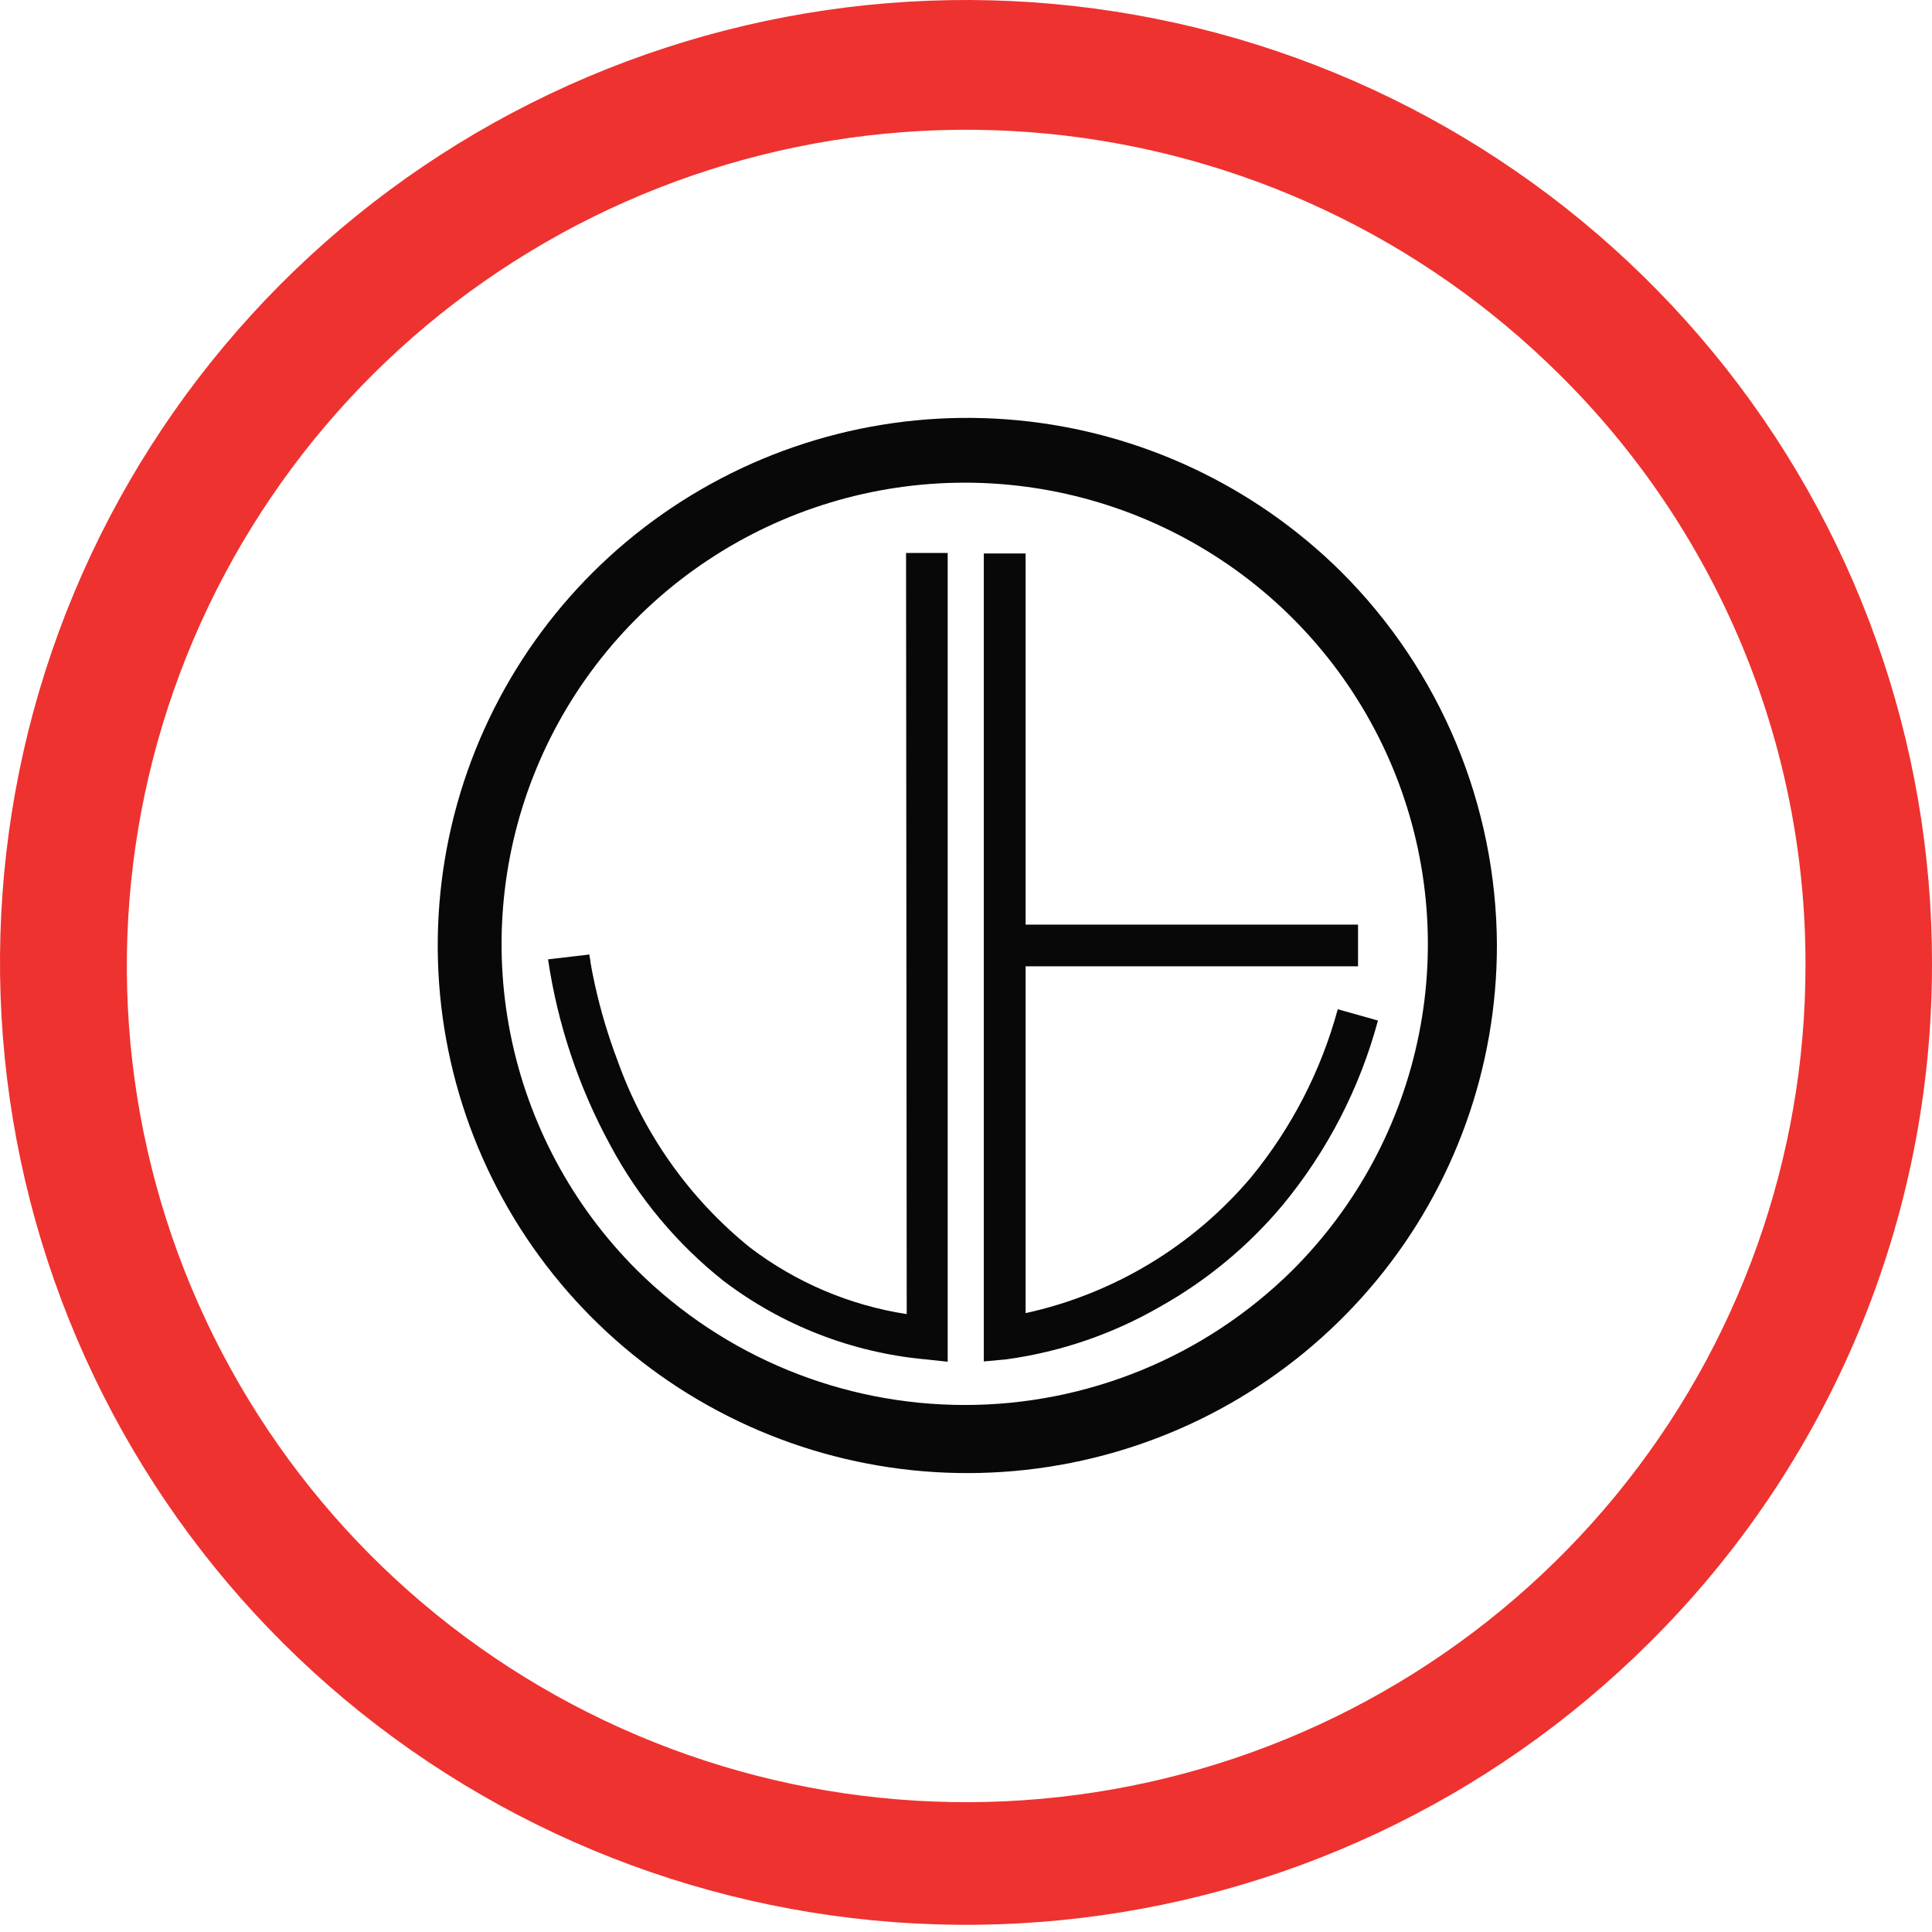
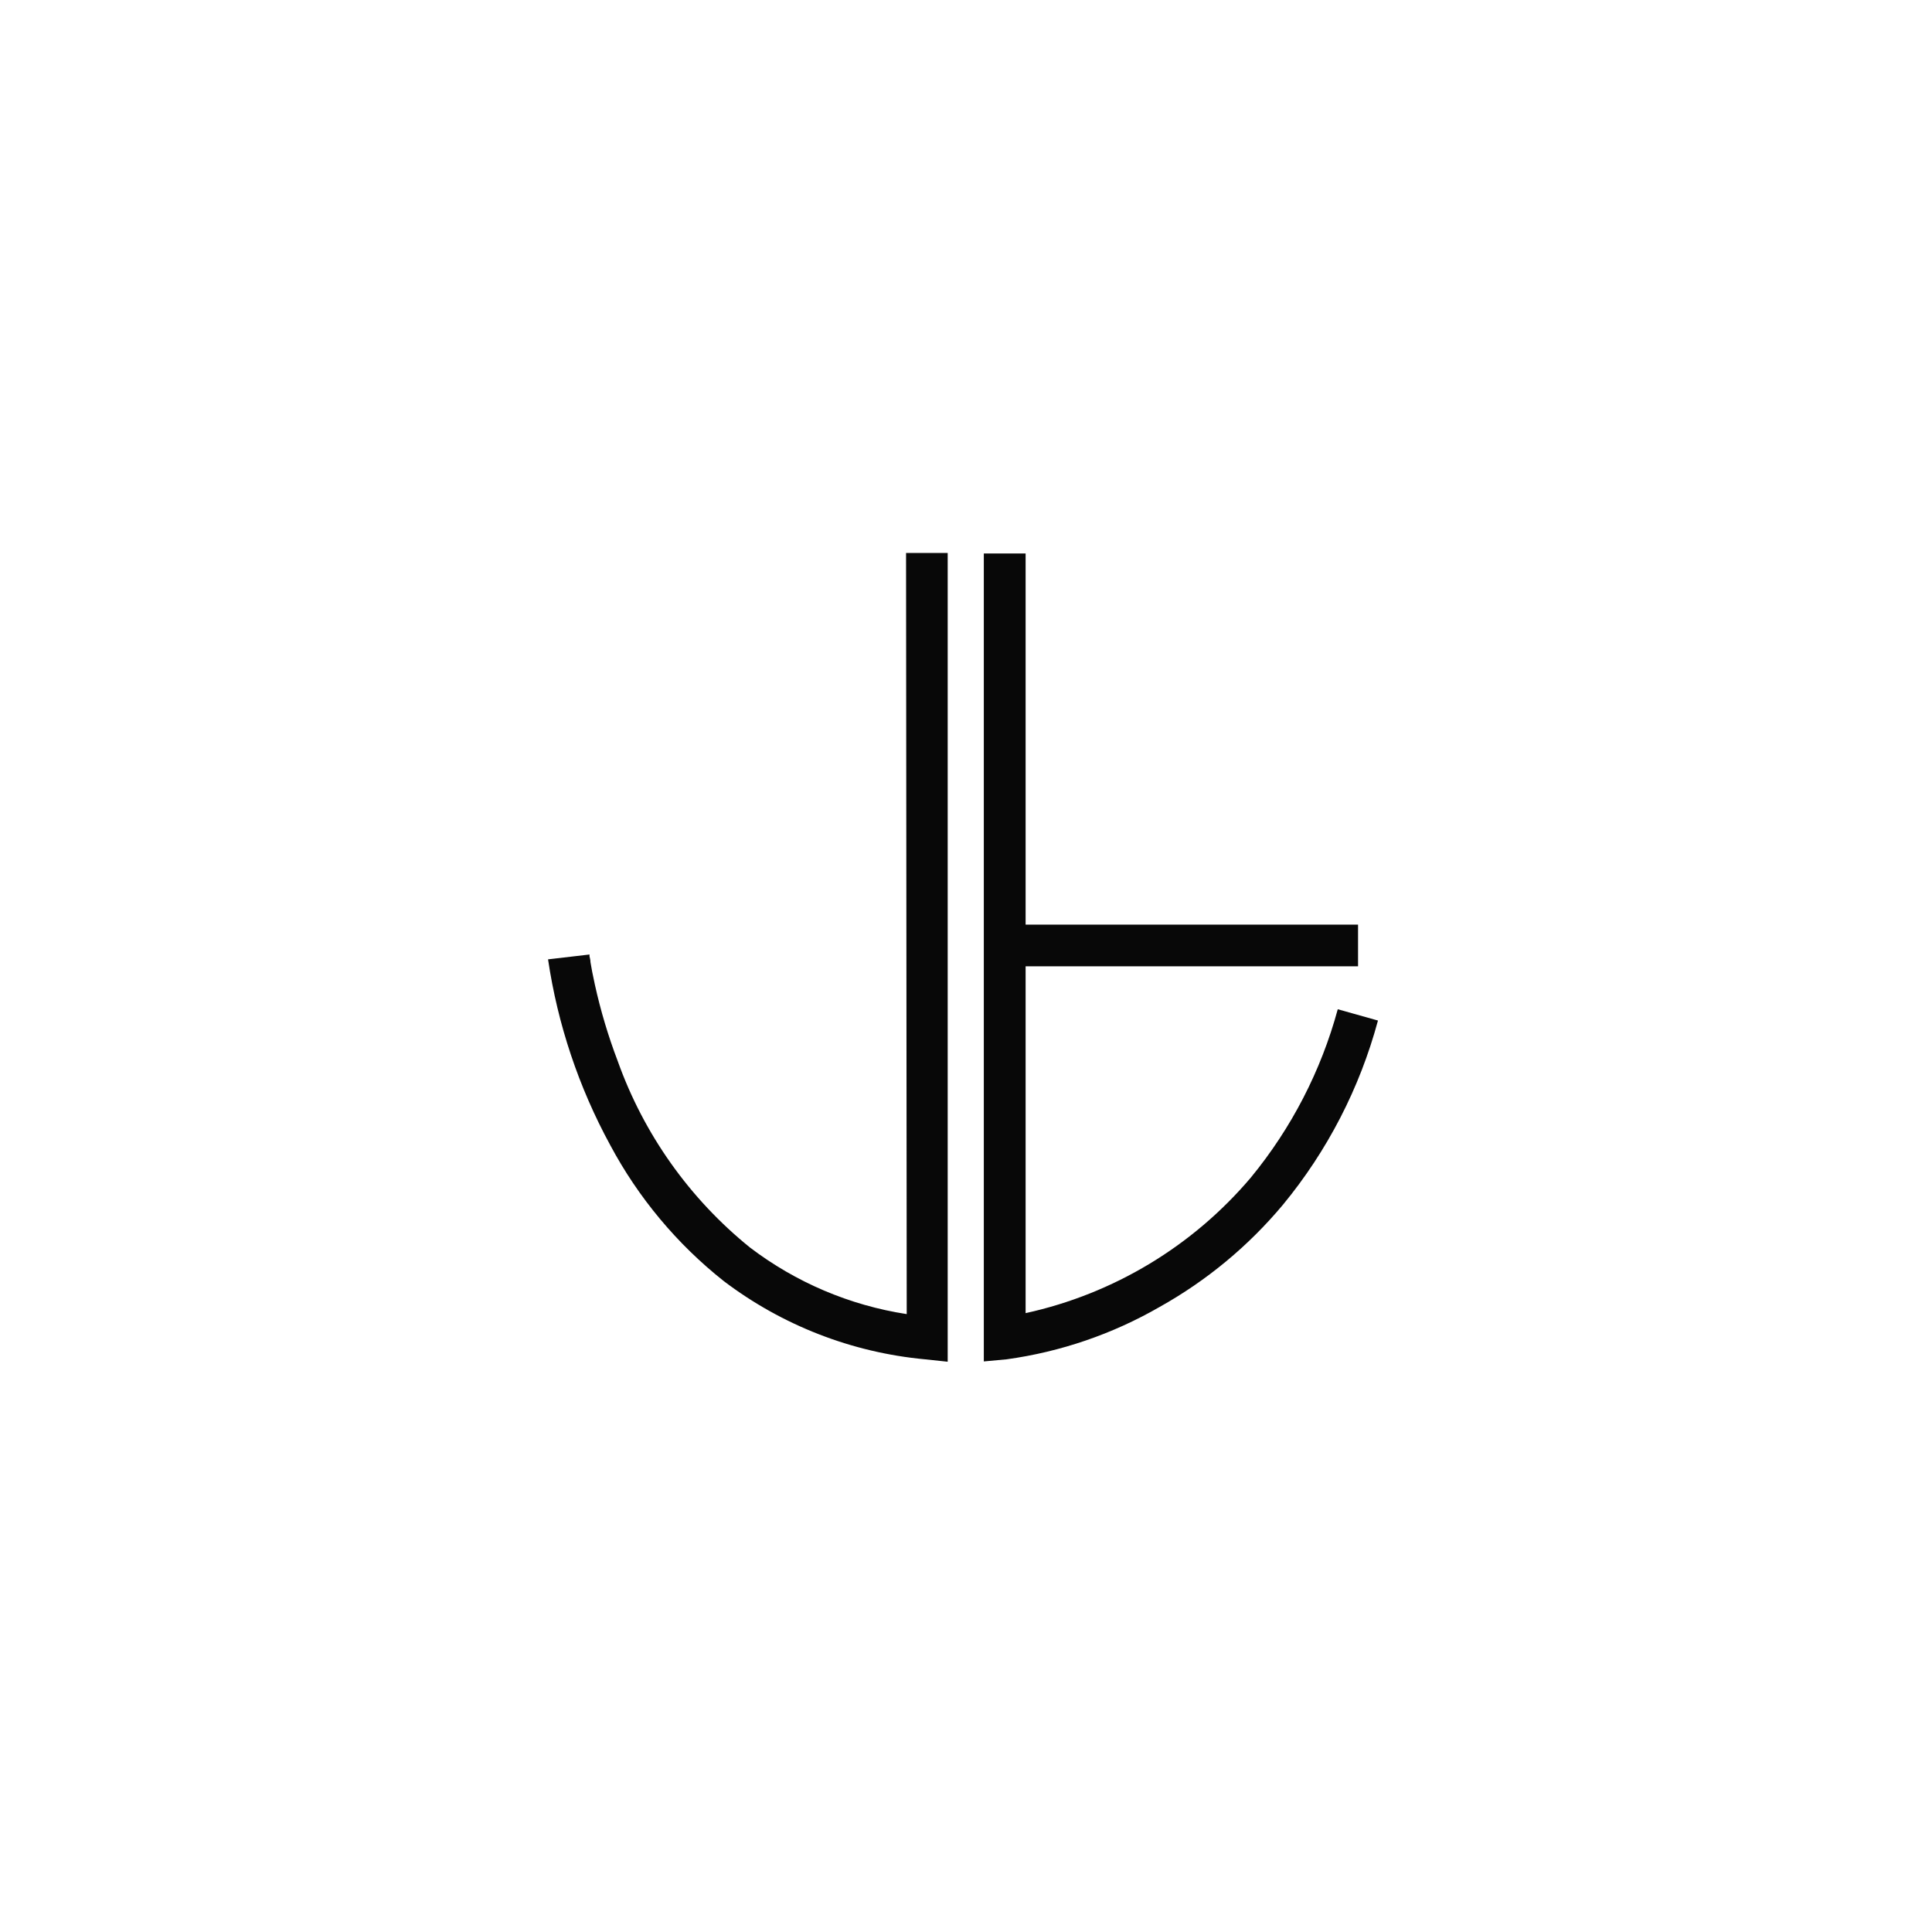
<svg xmlns="http://www.w3.org/2000/svg" width="200" height="200" viewBox="0 0 200 200" fill="none">
-   <path d="M138.808 59.164C129.804 50.251 117.999 44.722 105.387 43.511C92.776 42.299 80.134 45.481 69.598 52.517C59.078 59.54 51.322 69.995 47.651 82.099C43.989 94.189 44.646 107.177 49.51 118.837C54.386 130.511 63.16 140.135 74.335 146.067C85.53 152.013 98.435 153.91 110.867 151.437C123.289 148.972 134.475 142.286 142.528 132.512C150.563 122.758 154.958 110.514 154.96 97.877C154.919 83.343 149.108 69.419 138.808 59.164ZM133.778 131.508C124.752 140.44 112.565 145.448 99.867 145.443C87.162 145.443 74.968 140.433 65.959 131.508C59.26 124.835 54.694 116.321 52.843 107.048C50.994 97.783 51.944 88.177 55.572 79.454C59.208 70.718 65.355 63.258 73.233 58.019C81.123 52.768 90.389 49.966 99.867 49.966C109.344 49.966 118.611 52.768 126.501 58.019C134.379 63.258 140.526 70.718 144.162 79.454C147.791 88.18 148.744 97.782 146.891 107.048C145.04 116.32 140.476 124.834 133.778 131.508Z" fill="#080808" />
  <path d="M93.863 136.036C87.961 135.127 82.38 132.754 77.63 129.136C71.381 124.084 66.645 117.406 63.944 109.837C62.965 107.264 62.175 104.622 61.582 101.933C61.363 100.949 61.212 100.147 61.127 99.612C61.127 99.342 61.043 99.126 61.026 98.995V98.81L56.734 99.312C57.731 106.05 59.911 112.556 63.172 118.543C66.081 123.988 70.077 128.776 74.914 132.61C80.96 137.198 88.169 140.005 95.726 140.713L98.105 140.966V57.24H93.795L93.863 136.036ZM140.584 100.029V95.717H106.171V57.294H101.844V140.935L104.206 140.716C109.79 139.946 115.172 138.103 120.055 135.288C124.912 132.574 129.231 128.994 132.801 124.726C137.407 119.142 140.764 112.636 142.646 105.646L138.485 104.477C136.754 110.85 133.691 116.783 129.499 121.886C123.477 129.004 115.279 133.942 106.171 135.935V100.033H140.584V100.029Z" fill="#080808" />
-   <path d="M193.46 99.831H186.904C186.938 119.874 179.999 139.305 167.278 154.793C154.53 170.312 136.802 180.94 117.107 184.87C97.396 188.81 76.93 185.818 59.173 176.4C41.443 167.003 27.523 151.745 19.787 133.23C12.068 114.74 11.027 94.14 16.842 74.966C22.669 55.77 34.98 39.193 51.673 28.066C68.391 16.921 88.448 11.896 108.447 13.842C128.445 15.789 147.156 24.587 161.412 38.747C169.498 46.738 175.917 56.254 180.297 66.745C184.67 77.226 186.919 88.473 186.904 99.831H200C200.042 76.763 192.059 54.398 177.419 36.57C162.749 18.706 142.346 6.473 119.677 1.948C96.993 -2.588 73.438 0.854 53 11.692C32.594 22.506 16.572 40.066 7.667 61.374C-1.218 82.653 -2.42 106.361 4.268 128.429C10.973 150.52 25.14 169.598 44.348 182.404C63.588 195.235 86.671 201.023 109.688 198.787C132.706 196.552 154.243 186.43 170.654 170.136C179.957 160.935 187.343 149.981 192.385 137.906C197.42 125.844 200.009 112.902 200 99.831H193.46Z" fill="#EE322F" />
</svg>